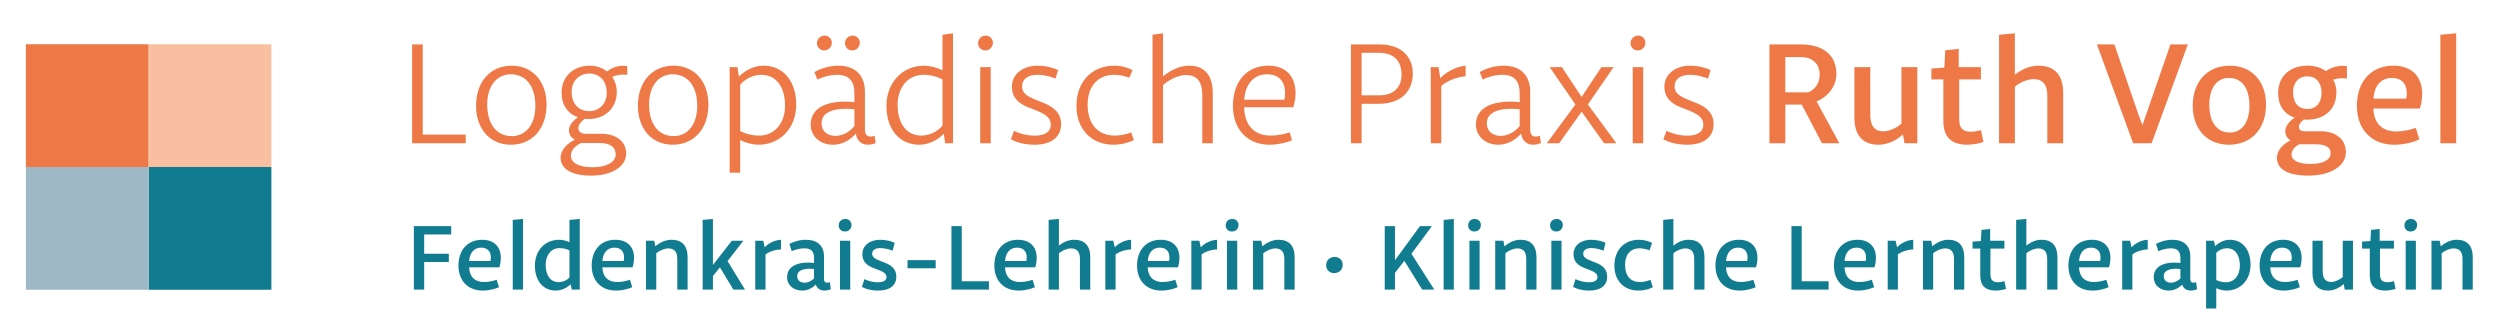
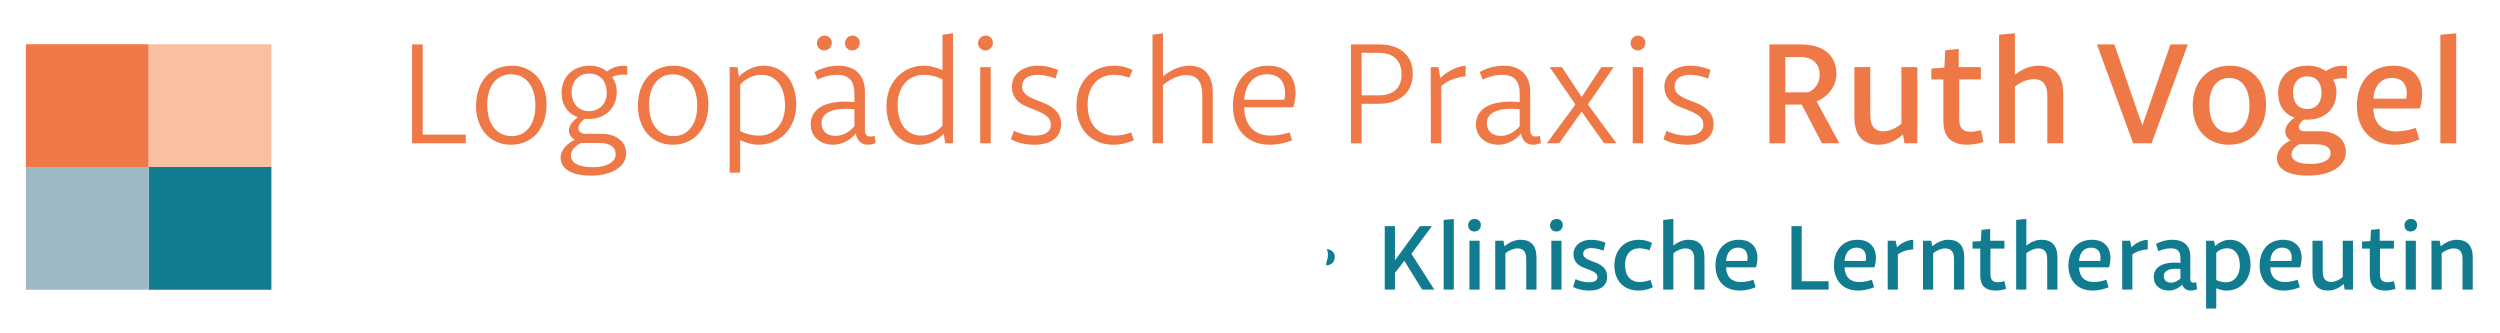
<svg xmlns="http://www.w3.org/2000/svg" version="1.1" id="Ebene_1" x="0px" y="0px" width="450" height="60" viewBox="0 0 600 80" xml:space="preserve">
  <g>
    <g>
      <g>
        <g>
          <path fill="#EE7947" d="M399.218,33.415c1.188,0.678,3.151,1.319,5.69,1.319c4.088,0,6.356-1.926,6.356-4.921      c0-2.567-1.566-4.083-4.34-5.171l-1.584-0.624c-2.81-1.105-3.439-1.961-3.439-3.352c0-1.694,1.458-2.71,3.637-2.71      c1.963,0,3.548,0.57,4.376,0.909l0.631-2.05c-0.793-0.375-2.63-1.052-4.952-1.052c-3.296,0-6.141,1.89-6.141,5.064      c0,2.425,1.44,3.958,3.926,4.921l1.566,0.606c2.683,1.07,3.854,1.926,3.854,3.584c0,1.783-1.566,2.621-3.854,2.621      c-2.179,0-4.016-0.678-4.988-1.159L399.218,33.415z M391.331,10.395c0,0.927,0.792,1.712,1.711,1.712      c1.044,0,1.854-0.802,1.854-1.872c0-0.927-0.792-1.694-1.692-1.694C392.142,8.54,391.331,9.343,391.331,10.395z M391.854,16.118      v18.259h2.521V16.118H391.854z M381.09,25.07l6.177-8.952h-2.936l-4.736,7.15l-4.735-7.15h-2.936l6.177,8.952l-6.86,9.308h2.971      l5.384-7.578l5.385,7.578h2.953L381.09,25.07z M356.839,29.599c0-2.211,1.927-3.138,4.231-3.406      c1.314-0.143,2.611-0.071,3.655,0.054v4.03c-1.17,1.391-2.809,2.318-4.52,2.336C358.117,32.612,356.839,31.417,356.839,29.599z       M367.247,22.038c0-3.887-2.233-6.276-6.393-6.276c-2.557,0-4.772,0.963-5.727,1.534l0.721,1.801      c0.9-0.463,2.755-1.141,4.699-1.141c3.044,0,4.178,1.676,4.178,4.476v2.086c-1.477-0.16-3.061-0.196-4.556,0.018      c-3.259,0.428-5.942,2.015-5.942,5.367c0,2.871,2.341,4.832,5.349,4.832c2.034,0,3.997-0.963,5.492-2.674      c0.216,1.533,1.188,2.674,2.898,2.674c0.793,0,1.513-0.231,1.855-0.41l-0.252-1.765c-0.198,0.089-0.541,0.214-1.027,0.214      c-0.792,0-1.296-0.499-1.296-1.694V22.038z M343.379,16.118c0,6.081,0.019,12.179,0.019,18.259h2.503v-13.73      c1.242-1.159,3.583-2.14,5.853-2.336v-2.55c-2.359,0.196-4.935,1.712-6.087,3.031l-0.414-2.675H343.379z M330.896,12.677      c3.583,0,5.475,1.872,5.475,5.26c0,3.12-1.999,4.939-5.295,4.939h-4.285V12.677H330.896z M326.79,34.377v-9.468h4.105      c5.024,0,8.175-2.71,8.175-7.257c0-4.333-3.079-6.99-7.995-6.99h-6.843v23.715H326.79z M304.074,17.83      c2.665,0,4.321,1.498,4.339,4.422c0.019,0.677-0.035,1.23-0.18,1.676h-9.616C298.834,20.327,300.814,17.83,304.074,17.83z       M310.376,25.747c0.217-0.66,0.559-2.015,0.559-3.334c0-4.154-2.377-6.651-6.555-6.651c-5.186,0-8.481,3.852-8.481,9.646      c0,5.546,3.422,9.326,8.788,9.326c2.017,0,4.195-0.517,5.42-1.07l-0.612-1.908c-1.135,0.428-2.953,0.785-4.484,0.785      c-4.069,0-6.32-2.514-6.41-6.794H310.376z M276.606,8.344v26.033h2.521V20.416c1.458-1.319,3.746-2.407,5.492-2.407      c2.647,0,3.926,1.587,3.926,4.743v11.626h2.521V22.359c0-4.226-1.909-6.598-5.69-6.598c-2.161,0-4.412,1.052-6.249,2.568V7.987      L276.606,8.344z M261.027,25.105c0-4.369,2.485-7.15,6.321-7.15c1.548,0,2.737,0.339,3.691,0.695l0.774-1.819      c-0.991-0.553-2.611-1.07-4.358-1.07c-5.42,0-9.111,3.869-9.111,9.665c0,5.545,3.583,9.308,8.895,9.308      c1.711,0,3.656-0.463,4.898-1.123l-0.666-1.837c-1.207,0.481-2.611,0.767-3.89,0.767      C263.44,32.541,261.027,29.724,261.027,25.105z M242.617,33.415c1.188,0.678,3.151,1.319,5.69,1.319      c4.087,0,6.356-1.926,6.356-4.921c0-2.567-1.567-4.083-4.34-5.171l-1.584-0.624c-2.809-1.105-3.439-1.961-3.439-3.352      c0-1.694,1.458-2.71,3.637-2.71c1.963,0,3.547,0.57,4.376,0.909l0.63-2.05c-0.792-0.375-2.629-1.052-4.952-1.052      c-3.295,0-6.141,1.89-6.141,5.064c0,2.425,1.441,3.958,3.926,4.921l1.566,0.606c2.683,1.07,3.854,1.926,3.854,3.584      c0,1.783-1.566,2.621-3.854,2.621c-2.179,0-4.015-0.678-4.988-1.159L242.617,33.415z M234.73,10.395      c0,0.927,0.792,1.712,1.71,1.712c1.044,0,1.855-0.802,1.855-1.872c0-0.927-0.792-1.694-1.693-1.694      C235.54,8.54,234.73,9.343,234.73,10.395z M235.252,16.118v18.259h2.521V16.118H235.252z M226.198,30.134      c-1.026,1.319-3.025,2.407-5.078,2.407c-3.547,0-5.69-2.871-5.69-7.418c0-4.208,2.539-7.168,6.177-7.168      c1.692,0,3.313,0.41,4.592,1.105V30.134z M228.719,34.377V7.987l-2.521,0.357v8.541c-1.387-0.713-3.097-1.124-4.412-1.124      c-5.132,0-9.039,3.977-9.039,9.665c0,5.563,3.079,9.308,7.887,9.308c2.053,0,4.25-0.945,5.871-2.639l0.342,2.282H228.719z       M202.793,10.395c0,0.927,0.774,1.712,1.693,1.712c1.063,0,1.873-0.802,1.873-1.872c0-0.927-0.792-1.694-1.71-1.694      C203.604,8.54,202.793,9.343,202.793,10.395z M196.059,10.395c0,0.927,0.792,1.712,1.71,1.712c1.044,0,1.873-0.802,1.873-1.872      c0-0.927-0.811-1.694-1.711-1.694C196.869,8.54,196.059,9.343,196.059,10.395z M197.175,29.599c0-2.211,1.927-3.138,4.232-3.406      c1.314-0.143,2.611-0.071,3.655,0.054v4.03c-1.17,1.391-2.809,2.318-4.52,2.336C198.454,32.612,197.175,31.417,197.175,29.599z       M207.583,22.038c0-3.887-2.233-6.276-6.393-6.276c-2.557,0-4.772,0.963-5.726,1.534l0.72,1.801      c0.9-0.463,2.755-1.141,4.7-1.141c3.043,0,4.178,1.676,4.178,4.476v2.086c-1.477-0.16-3.061-0.196-4.556,0.018      c-3.259,0.428-5.942,2.015-5.942,5.367c0,2.871,2.341,4.832,5.348,4.832c2.035,0,3.998-0.963,5.492-2.674      c0.216,1.533,1.188,2.674,2.899,2.674c0.792,0,1.513-0.231,1.854-0.41l-0.252-1.765c-0.198,0.089-0.54,0.214-1.026,0.214      c-0.792,0-1.296-0.499-1.296-1.694V22.038z M177.641,20.362c1.026-1.319,3.025-2.407,5.078-2.407c3.547,0,5.69,2.871,5.69,7.436      c0,4.19-2.539,7.15-6.177,7.15c-1.692,0-3.313-0.41-4.592-1.105V20.362z M175.12,16.118v25.32h2.521v-7.828      c1.387,0.713,3.097,1.123,4.412,1.123c5.132,0,9.04-3.958,9.04-9.628c0-5.599-3.08-9.344-7.887-9.344      c-2.053,0-4.232,0.963-5.871,2.639l-0.342-2.283H175.12z M161.666,32.666c-3.637,0-5.888-2.889-5.888-7.578      c0-4.404,2.233-7.257,5.672-7.257c3.637,0,5.888,2.889,5.888,7.561C167.338,29.831,165.105,32.666,161.666,32.666z       M161.45,34.734c5.132,0,8.571-3.869,8.571-9.646c0-5.545-3.386-9.326-8.355-9.326c-5.132,0-8.571,3.852-8.571,9.629      C153.095,30.936,156.48,34.734,161.45,34.734z M142.307,40.137c-3.368,0-5.294-0.999-5.294-2.835      c0-1.337,1.243-2.443,2.467-2.978h4.322c2.665,0,3.961,0.981,3.961,2.746C147.763,38.924,145.512,40.137,142.307,40.137z       M141.406,26.674c-2.449,0-4.214-1.676-4.214-4.654c0-2.567,1.801-4.369,4.214-4.369c2.449,0,4.213,1.676,4.213,4.654      C145.62,24.891,143.819,26.674,141.406,26.674z M141.28,28.564c3.889,0,6.752-2.604,6.752-6.49c0-1.391-0.414-2.621-1.099-3.62      c1.081-0.517,2.503-0.66,3.602-0.481v-2.104c-1.747-0.285-3.565,0.214-4.826,1.284c-1.135-0.874-2.575-1.391-4.178-1.391      c-3.89,0-6.753,2.604-6.753,6.491c0,2.924,1.477,5.028,3.944,5.884c-1.225,0.838-2.179,1.961-2.179,3.138      c0,1.212,0.792,1.926,1.404,2.265c-1.729,0.82-3.403,2.407-3.403,4.315c0,2.728,2.737,4.297,7.311,4.297      c4.988,0,8.427-2.175,8.427-5.313c0-2.996-2.593-4.725-5.853-4.725h-3.709c-1.296,0-1.927-0.535-1.909-1.444      c0-0.767,0.756-1.604,1.567-2.175C140.65,28.547,140.956,28.564,141.28,28.564z M122.82,32.666      c-3.637,0-5.888-2.889-5.888-7.578c0-4.404,2.233-7.257,5.672-7.257c3.638,0,5.889,2.889,5.889,7.561      C128.492,29.831,126.259,32.666,122.82,32.666z M122.604,34.734c5.132,0,8.572-3.869,8.572-9.646      c0-5.545-3.385-9.326-8.355-9.326c-5.132,0-8.571,3.852-8.571,9.629C114.249,30.936,117.634,34.734,122.604,34.734z       M111.779,32.309H101.46V10.662h-2.557v23.715h12.875V32.309z" />
          <path fill="#EE7947" d="M585.688,8.344v26.033h3.799V7.987L585.688,8.344z M574.063,18.704c2.179,0,3.511,1.248,3.565,3.548      c0,0.553-0.036,0.999-0.145,1.426h-7.869C569.831,20.612,571.416,18.704,574.063,18.704z M580.762,26.05      c0.271-0.731,0.559-2.086,0.559-3.548c0-4.101-2.485-6.74-6.897-6.74c-5.42,0-8.769,3.869-8.769,9.646      c0,5.546,3.402,9.326,8.967,9.326c2.593,0,4.826-0.713,6.032-1.266l-0.864-2.781c-1.134,0.41-2.863,0.855-4.682,0.855      c-3.403,0-5.366-1.925-5.51-5.492H580.762z M554.563,39.353c-2.918,0-4.593-0.803-4.593-2.318c0-1.034,0.955-1.961,1.837-2.407      h3.854c2.432,0,3.691,0.66,3.691,2.158C559.353,38.407,557.426,39.353,554.563,39.353z M553.771,26.157      c-2.125,0-3.439-1.444-3.439-4.03c0-2.265,1.314-3.798,3.386-3.798c2.143,0,3.457,1.462,3.457,4.03      C557.174,24.642,555.859,26.157,553.771,26.157z M553.645,28.725c4.25,0,7.095-2.497,7.095-6.58      c0-1.142-0.288-2.158-0.774-3.031c1.081-0.357,2.377-0.393,3.296-0.268v-2.96c-1.405-0.285-3.422,0.036-5.042,1.177      c-1.152-0.82-2.665-1.302-4.358-1.302c-4.268,0-7.112,2.514-7.112,6.598c0,2.906,1.423,4.993,3.943,5.884      c-1.314,0.892-2.232,2.086-2.232,3.245c0,1.23,0.756,1.873,1.26,2.211c-1.656,0.803-3.259,2.265-3.259,4.19      c0,2.746,2.665,4.261,7.563,4.261c5.204,0,8.985-2.246,8.985-5.599c0-3.191-2.502-5.046-6.068-5.046h-3.709      c-1.045,0-1.513-0.375-1.494-1.088c0-0.588,0.558-1.248,1.152-1.729C553.104,28.725,553.375,28.725,553.645,28.725z       M535.15,31.81c-3.17,0-4.916-2.603-4.916-6.704c0-3.852,1.729-6.401,4.718-6.401c3.169,0,4.916,2.567,4.916,6.668      C539.868,29.242,538.14,31.81,535.15,31.81z M534.934,34.734c5.438,0,8.914-3.869,8.914-9.646c0-5.545-3.403-9.326-8.68-9.326      c-5.438,0-8.913,3.869-8.913,9.629C526.255,30.936,529.658,34.734,534.934,34.734z M520.906,10.662l-6.717,19.382l-0.9-2.372      c-1.944-5.67-3.907-11.34-5.834-17.011h-4.195l8.697,23.715h4.43l8.697-23.715H520.906z M479.774,8.344v26.033h3.799V20.826      c1.153-1.052,3.098-1.836,4.466-1.836c2.233,0,3.313,1.302,3.313,3.94v11.448h3.817V22.359c0-4.387-2.053-6.598-5.979-6.598      c-2.017,0-4.015,0.892-5.618,2.176v-9.95L479.774,8.344z M470.101,11.732l-3.241,0.339l-0.216,4.172l-3.115,0.196v2.621h2.881      v10.003c0,3.816,1.891,5.67,5.78,5.67c1.243,0,2.917-0.321,3.836-0.642l-0.595-2.871c-0.558,0.196-1.639,0.393-2.431,0.393      c-1.944,0-2.791-0.874-2.791-3.049v-9.504h5.204v-2.942h-5.313V11.732z M460.158,34.377V16.118h-3.817V29.67      c-1.135,1.052-2.989,1.854-4.304,1.854c-2.143,0-3.17-1.319-3.17-3.958V16.118h-3.817v12.019c0,4.386,2.018,6.597,5.835,6.597      c2.179,0,4.268-1.052,5.816-2.46l0.378,2.104H460.158z M428.478,13.693h3.619c2.936,0,4.628,1.569,4.628,4.333      c0,1.961-1.207,3.602-2.845,4.137h-5.402V13.693z M428.478,34.377v-9.272h3.943l4.844,9.272h4.178l-5.456-10.039      c2.485-0.945,4.754-3.53,4.754-6.544c0-4.6-3.188-7.132-8.59-7.132h-7.49v23.715H428.478z" />
-           <path fill="#117C90" d="M300.723,57.773v11.734h2.466v-8.709c0.748-0.676,2.01-1.18,2.898-1.18c1.449,0,2.15,0.836,2.15,2.532      v7.356h2.478v-7.724c0-2.818-1.332-4.239-3.88-4.239c-1.449,0-2.829,0.698-3.869,1.581l-0.257-1.353H300.723z M294.472,57.773      v11.734h2.466V57.773H294.472z M294.168,54.106c0,0.849,0.643,1.456,1.473,1.456c0.923,0,1.601-0.607,1.601-1.582      c0-0.836-0.655-1.432-1.473-1.432C294.834,52.549,294.168,53.155,294.168,54.106z M285.922,57.773v11.734h2.466v-8.434      c0.783-0.642,2.338-1.181,3.717-1.203v-2.315c-1.554,0.012-3.226,0.985-3.915,1.811l-0.351-1.593H285.922z M278.35,59.436      c1.414,0,2.279,0.802,2.314,2.28c0,0.354-0.023,0.642-0.093,0.917h-5.107C275.604,60.661,276.632,59.436,278.35,59.436z       M282.698,64.156c0.175-0.47,0.362-1.341,0.362-2.28c0-2.636-1.613-4.331-4.477-4.331c-3.518,0-5.692,2.486-5.692,6.199      c0,3.563,2.209,5.993,5.82,5.993c1.683,0,3.132-0.459,3.916-0.813l-0.561-1.788c-0.736,0.264-1.858,0.55-3.039,0.55      c-2.209,0-3.483-1.237-3.576-3.529H282.698z M265.276,57.773v11.734h2.466v-8.434c0.783-0.642,2.337-1.181,3.717-1.203v-2.315      c-1.555,0.012-3.226,0.985-3.916,1.811l-0.351-1.593H265.276z M251.673,52.777v16.73h2.466v-8.709      c0.748-0.676,2.011-1.18,2.899-1.18c1.449,0,2.15,0.836,2.15,2.532v7.356h2.478v-7.724c0-2.818-1.333-4.239-3.88-4.239      c-1.309,0-2.606,0.572-3.647,1.397v-6.394L251.673,52.777z M244.101,59.436c1.414,0,2.279,0.802,2.314,2.28      c0,0.354-0.023,0.642-0.094,0.917h-5.107C241.354,60.661,242.383,59.436,244.101,59.436z M248.449,64.156      c0.175-0.47,0.362-1.341,0.362-2.28c0-2.636-1.613-4.331-4.477-4.331c-3.518,0-5.692,2.486-5.692,6.199      c0,3.563,2.209,5.993,5.82,5.993c1.683,0,3.132-0.459,3.916-0.813l-0.561-1.788c-0.736,0.264-1.858,0.55-3.039,0.55      c-2.209,0-3.483-1.237-3.576-3.529H248.449z M237.345,67.502h-6.521V54.268h-2.478v15.24h9V67.502z M217.807,64.386h6.755v-1.96      h-6.755V64.386z M206.862,68.866c0.854,0.458,2.163,0.871,3.916,0.871c2.864,0,4.336-1.284,4.336-3.323      c0-1.685-0.97-2.693-2.805-3.393l-0.982-0.378c-1.542-0.584-2.01-1.031-2.01-1.776c0-0.905,0.876-1.329,1.975-1.329      c1.157,0,2.256,0.367,2.946,0.619l0.479-1.879c-0.795-0.39-2.104-0.733-3.495-0.733c-2.373,0-4.254,1.295-4.254,3.483      c0,1.639,0.958,2.67,2.711,3.312l0.935,0.355c1.379,0.516,2.151,0.951,2.151,1.799c0,0.917-0.865,1.249-2.116,1.249      c-1.286,0-2.524-0.424-3.203-0.745L206.862,68.866z M201.593,57.773v11.734h2.466V57.773H201.593z M201.289,54.106      c0,0.849,0.643,1.456,1.473,1.456c0.923,0,1.601-0.607,1.601-1.582c0-0.836-0.654-1.432-1.473-1.432      C201.955,52.549,201.289,53.155,201.289,54.106z M191.333,66.288c0-1.822,2.536-1.926,4.032-1.708v2.258      c-0.631,0.596-1.438,1.008-2.268,1.008C192.034,67.846,191.333,67.262,191.333,66.288z M197.761,61.521      c0-2.509-1.543-3.976-4.371-3.976c-1.648,0-3.203,0.584-3.927,0.996l0.549,1.742c0.631-0.286,1.847-0.688,3.062-0.688      c1.66,0,2.291,0.837,2.291,2.303v1.204c-3.085-0.344-6.463,0.344-6.463,3.438c0,1.913,1.543,3.197,3.646,3.197      c1.181,0,2.326-0.516,3.238-1.421c0.292,0.813,0.958,1.421,2.045,1.421c0.631,0,1.192-0.149,1.566-0.321l-0.222-1.696      c-0.164,0.058-0.386,0.126-0.701,0.126c-0.432,0-0.713-0.263-0.713-0.904V61.521z M181.259,57.773v11.734h2.466v-8.434      c0.783-0.642,2.338-1.181,3.717-1.203v-2.315c-1.554,0.012-3.226,0.985-3.916,1.811l-0.351-1.593H181.259z M168.637,52.777      v16.73h2.466v-3.243l1.683-2.097l3.226,5.34h2.793l-4.196-6.853l3.81-4.882h-2.77l-4.546,5.821V52.549L168.637,52.777z       M155.034,57.773v11.734h2.466v-8.709c0.748-0.676,2.01-1.18,2.899-1.18c1.449,0,2.15,0.836,2.15,2.532v7.356h2.478v-7.724      c0-2.818-1.333-4.239-3.88-4.239c-1.45,0-2.829,0.698-3.869,1.581l-0.257-1.353H155.034z M147.462,59.436      c1.414,0,2.279,0.802,2.314,2.28c0,0.354-0.023,0.642-0.093,0.917h-5.107C144.715,60.661,145.744,59.436,147.462,59.436z       M151.81,64.156c0.175-0.47,0.362-1.341,0.362-2.28c0-2.636-1.613-4.331-4.476-4.331c-3.518,0-5.692,2.486-5.692,6.199      c0,3.563,2.209,5.993,5.821,5.993c1.683,0,3.132-0.459,3.916-0.813l-0.561-1.788c-0.736,0.264-1.858,0.55-3.039,0.55      c-2.209,0-3.483-1.237-3.576-3.529H151.81z M136.674,66.586c-0.561,0.664-1.625,1.123-2.653,1.123      c-1.905,0-3.063-1.639-3.063-4.137c0-2.338,1.297-4.022,3.319-4.022c0.923,0,1.789,0.218,2.396,0.539V66.586z M139.141,69.508      V52.549l-2.466,0.229v5.34c-0.736-0.344-1.66-0.572-2.478-0.572c-3.401,0-5.821,2.566-5.821,6.211      c0,3.586,1.94,5.981,5.014,5.981c1.589,0,2.84-0.825,3.565-1.513l0.28,1.283H139.141z M123.06,52.777v16.73h2.466V52.549      L123.06,52.777z M115.489,59.436c1.414,0,2.279,0.802,2.314,2.28c0,0.354-0.023,0.642-0.093,0.917h-5.108      C112.742,60.661,113.771,59.436,115.489,59.436z M119.836,64.156c0.175-0.47,0.362-1.341,0.362-2.28      c0-2.636-1.613-4.331-4.477-4.331c-3.518,0-5.692,2.486-5.692,6.199c0,3.563,2.209,5.993,5.821,5.993      c1.683,0,3.132-0.459,3.915-0.813l-0.561-1.788c-0.736,0.264-1.858,0.55-3.039,0.55c-2.209,0-3.483-1.237-3.577-3.529H119.836z       M108.29,54.268h-8.964v15.24h2.478v-6.635h5.914v-1.971h-5.914v-4.63h6.487V54.268z" />
-           <path fill="#117C90" d="M318.271,63.684c0,1.082,0.841,1.864,1.901,1.864c1.192,0,2.078-0.782,2.078-2.036      c0-1.064-0.851-1.847-1.902-1.847C319.139,61.665,318.271,62.455,318.271,63.684z" />
+           <path fill="#117C90" d="M318.271,63.684c1.192,0,2.078-0.782,2.078-2.036      c0-1.064-0.851-1.847-1.902-1.847C319.139,61.665,318.271,62.455,318.271,63.684z" />
          <path fill="#117C90" d="M583.555,57.773v11.734h2.444v-8.709c0.741-0.676,1.992-1.18,2.872-1.18      c1.437,0,2.131,0.836,2.131,2.532v7.356h2.456v-7.724c0-2.818-1.32-4.239-3.846-4.239c-1.436,0-2.803,0.698-3.833,1.581      l-0.256-1.353H583.555z M577.365,57.773v11.734h2.444V57.773H577.365z M577.064,54.106c0,0.849,0.637,1.456,1.459,1.456      c0.915,0,1.587-0.607,1.587-1.582c0-0.836-0.648-1.432-1.459-1.432C577.725,52.549,577.064,53.155,577.064,54.106z       M571.125,54.955l-2.085,0.218l-0.14,2.681l-2.004,0.127v1.684h1.854v6.429c0,2.452,1.216,3.645,3.718,3.645      c0.8,0,1.877-0.207,2.467-0.413l-0.382-1.845c-0.359,0.126-1.054,0.252-1.563,0.252c-1.251,0-1.795-0.562-1.795-1.959v-6.108      h3.347v-1.891h-3.416V54.955z M564.713,69.508V57.773h-2.456v8.709c-0.729,0.676-1.922,1.191-2.768,1.191      c-1.378,0-2.039-0.848-2.039-2.543v-7.357h-2.455v7.724c0,2.819,1.297,4.24,3.753,4.24c1.401,0,2.745-0.677,3.741-1.582      l0.243,1.353H564.713z M547.722,59.436c1.401,0,2.258,0.802,2.293,2.28c0,0.354-0.023,0.642-0.093,0.917h-5.062      C544.999,60.661,546.019,59.436,547.722,59.436z M552.03,64.156c0.174-0.47,0.358-1.341,0.358-2.28      c0-2.636-1.598-4.331-4.436-4.331c-3.486,0-5.641,2.486-5.641,6.199c0,3.563,2.188,5.993,5.768,5.993      c1.668,0,3.104-0.459,3.88-0.813l-0.556-1.788c-0.729,0.264-1.842,0.55-3.012,0.55c-2.188,0-3.451-1.237-3.544-3.529H552.03z       M531.904,60.695c0.556-0.664,1.61-1.111,2.629-1.111c1.889,0,3.035,1.627,3.035,4.137c0,2.326-1.274,4.022-3.29,4.022      c-0.915,0-1.771-0.229-2.374-0.539V60.695z M529.461,57.773v16.272h2.443v-4.882c0.729,0.344,1.645,0.573,2.467,0.573      c3.359,0,5.757-2.567,5.757-6.188c0-3.609-1.923-6.004-4.957-6.004c-1.599,0-2.804,0.836-3.545,1.512l-0.277-1.283H529.461z       M519.302,66.288c0-1.822,2.514-1.926,3.996-1.708v2.258c-0.625,0.596-1.425,1.008-2.247,1.008      C519.997,67.846,519.302,67.262,519.302,66.288z M525.672,61.521c0-2.509-1.528-3.976-4.331-3.976      c-1.634,0-3.174,0.584-3.892,0.996l0.544,1.742c0.626-0.286,1.83-0.688,3.034-0.688c1.646,0,2.271,0.837,2.271,2.303v1.204      c-3.058-0.344-6.405,0.344-6.405,3.438c0,1.913,1.529,3.197,3.614,3.197c1.17,0,2.305-0.516,3.208-1.421      c0.29,0.813,0.95,1.421,2.027,1.421c0.625,0,1.181-0.149,1.552-0.321l-0.22-1.696c-0.162,0.058-0.383,0.126-0.695,0.126      c-0.429,0-0.707-0.263-0.707-0.904V61.521z M509.326,57.773v11.734h2.443v-8.434c0.776-0.642,2.316-1.181,3.684-1.203v-2.315      c-1.54,0.012-3.197,0.985-3.88,1.811l-0.348-1.593H509.326z M501.832,59.436c1.401,0,2.259,0.802,2.293,2.28      c0,0.354-0.022,0.642-0.092,0.917h-5.062C499.11,60.661,500.13,59.436,501.832,59.436z M506.141,64.156      c0.174-0.47,0.359-1.341,0.359-2.28c0-2.636-1.599-4.331-4.437-4.331c-3.486,0-5.641,2.486-5.641,6.199      c0,3.563,2.189,5.993,5.769,5.993c1.668,0,3.104-0.459,3.88-0.813l-0.556-1.788c-0.73,0.264-1.842,0.55-3.012,0.55      c-2.189,0-3.451-1.237-3.544-3.529H506.141z M483.879,52.777v16.73h2.444v-8.709c0.741-0.676,1.992-1.18,2.872-1.18      c1.437,0,2.132,0.836,2.132,2.532v7.356h2.455v-7.724c0-2.818-1.32-4.239-3.846-4.239c-1.297,0-2.583,0.572-3.613,1.397v-6.394      L483.879,52.777z M477.639,54.955l-2.085,0.218l-0.139,2.681l-2.004,0.127v1.684h1.853v6.429c0,2.452,1.217,3.645,3.719,3.645      c0.799,0,1.876-0.207,2.467-0.413l-0.383-1.845c-0.358,0.126-1.054,0.252-1.563,0.252c-1.251,0-1.795-0.562-1.795-1.959v-6.108      h3.348v-1.891h-3.417V54.955z M461.516,57.773v11.734h2.444v-8.709c0.741-0.676,1.992-1.18,2.872-1.18      c1.437,0,2.131,0.836,2.131,2.532v7.356h2.456v-7.724c0-2.818-1.32-4.239-3.846-4.239c-1.437,0-2.803,0.698-3.834,1.581      l-0.255-1.353H461.516z M453.049,57.773v11.734h2.444v-8.434c0.776-0.642,2.316-1.181,3.683-1.203v-2.315      c-1.54,0.012-3.196,0.985-3.88,1.811l-0.347-1.593H453.049z M445.556,59.436c1.401,0,2.258,0.802,2.293,2.28      c0,0.354-0.023,0.642-0.093,0.917h-5.062C442.834,60.661,443.853,59.436,445.556,59.436z M449.864,64.156      c0.174-0.47,0.358-1.341,0.358-2.28c0-2.636-1.598-4.331-4.436-4.331c-3.486,0-5.641,2.486-5.641,6.199      c0,3.563,2.189,5.993,5.768,5.993c1.668,0,3.104-0.459,3.881-0.813l-0.557-1.788c-0.729,0.264-1.842,0.55-3.011,0.55      c-2.189,0-3.452-1.237-3.545-3.529H449.864z M438.869,67.502h-6.463V54.268h-2.456v15.24h8.919V67.502z M417.12,59.436      c1.401,0,2.259,0.802,2.294,2.28c0,0.354-0.023,0.642-0.093,0.917h-5.062C414.398,60.661,415.418,59.436,417.12,59.436z       M421.429,64.156c0.174-0.47,0.359-1.341,0.359-2.28c0-2.636-1.599-4.331-4.436-4.331c-3.486,0-5.641,2.486-5.641,6.199      c0,3.563,2.188,5.993,5.768,5.993c1.668,0,3.104-0.459,3.88-0.813l-0.556-1.788c-0.729,0.264-1.842,0.55-3.012,0.55      c-2.188,0-3.451-1.237-3.544-3.529H421.429z M399.168,52.777v16.73h2.443v-8.709c0.741-0.676,1.992-1.18,2.873-1.18      c1.436,0,2.131,0.836,2.131,2.532v7.356h2.455v-7.724c0-2.818-1.32-4.239-3.845-4.239c-1.298,0-2.583,0.572-3.614,1.397v-6.394      L399.168,52.777z M390.011,63.561c0-2.452,1.297-3.965,3.451-3.965c1.042,0,1.899,0.286,2.421,0.481l0.613-1.765      c-0.66-0.367-1.795-0.768-3.127-0.768c-3.591,0-5.919,2.498-5.919,6.211c0,3.563,2.271,5.981,5.757,5.981      c1.378,0,2.698-0.367,3.475-0.813l-0.579-1.766c-0.648,0.275-1.599,0.527-2.536,0.527      C391.296,67.686,390.011,66.162,390.011,63.561z M377.539,68.866c0.846,0.458,2.143,0.871,3.88,0.871      c2.838,0,4.297-1.284,4.297-3.323c0-1.685-0.961-2.693-2.779-3.393l-0.974-0.378c-1.528-0.584-1.992-1.031-1.992-1.776      c0-0.905,0.869-1.329,1.958-1.329c1.146,0,2.235,0.367,2.919,0.619l0.475-1.879c-0.788-0.39-2.085-0.733-3.463-0.733      c-2.352,0-4.216,1.295-4.216,3.483c0,1.639,0.949,2.67,2.687,3.312l0.927,0.355c1.366,0.516,2.131,0.951,2.131,1.799      c0,0.917-0.856,1.249-2.097,1.249c-1.273,0-2.501-0.424-3.173-0.745L377.539,68.866z M372.322,57.773v11.734h2.443V57.773      H372.322z M372.021,54.106c0,0.849,0.637,1.456,1.459,1.456c0.915,0,1.587-0.607,1.587-1.582c0-0.836-0.648-1.432-1.46-1.432      C372.682,52.549,372.021,53.155,372.021,54.106z M358.852,57.773v11.734h2.444v-8.709c0.741-0.676,1.992-1.18,2.872-1.18      c1.437,0,2.131,0.836,2.131,2.532v7.356h2.456v-7.724c0-2.818-1.32-4.239-3.846-4.239c-1.437,0-2.803,0.698-3.834,1.581      l-0.255-1.353H358.852z M352.662,57.773v11.734h2.443V57.773H352.662z M352.361,54.106c0,0.849,0.637,1.456,1.459,1.456      c0.915,0,1.587-0.607,1.587-1.582c0-0.836-0.648-1.432-1.46-1.432C353.021,52.549,352.361,53.155,352.361,54.106z       M346.473,52.777v16.73h2.443V52.549L346.473,52.777z M334.793,54.268h-2.455v15.24h2.455v-4.022l2.247-2.888l4.286,6.91h2.907      l-5.49-8.595l4.911-6.646h-2.861l-6,8.204V54.268z" />
          <rect x="6.214" y="10.618" fill="#EE7947" width="29.464" height="29.461" />
          <rect x="35.678" y="10.618" fill="#F8C0A1" width="29.464" height="29.461" />
          <rect x="35.675" y="40.079" fill="#117C90" width="29.463" height="29.46" />
          <rect x="6.217" y="40.079" fill="#9EB8C5" width="29.461" height="29.461" />
        </g>
      </g>
    </g>
  </g>
</svg>